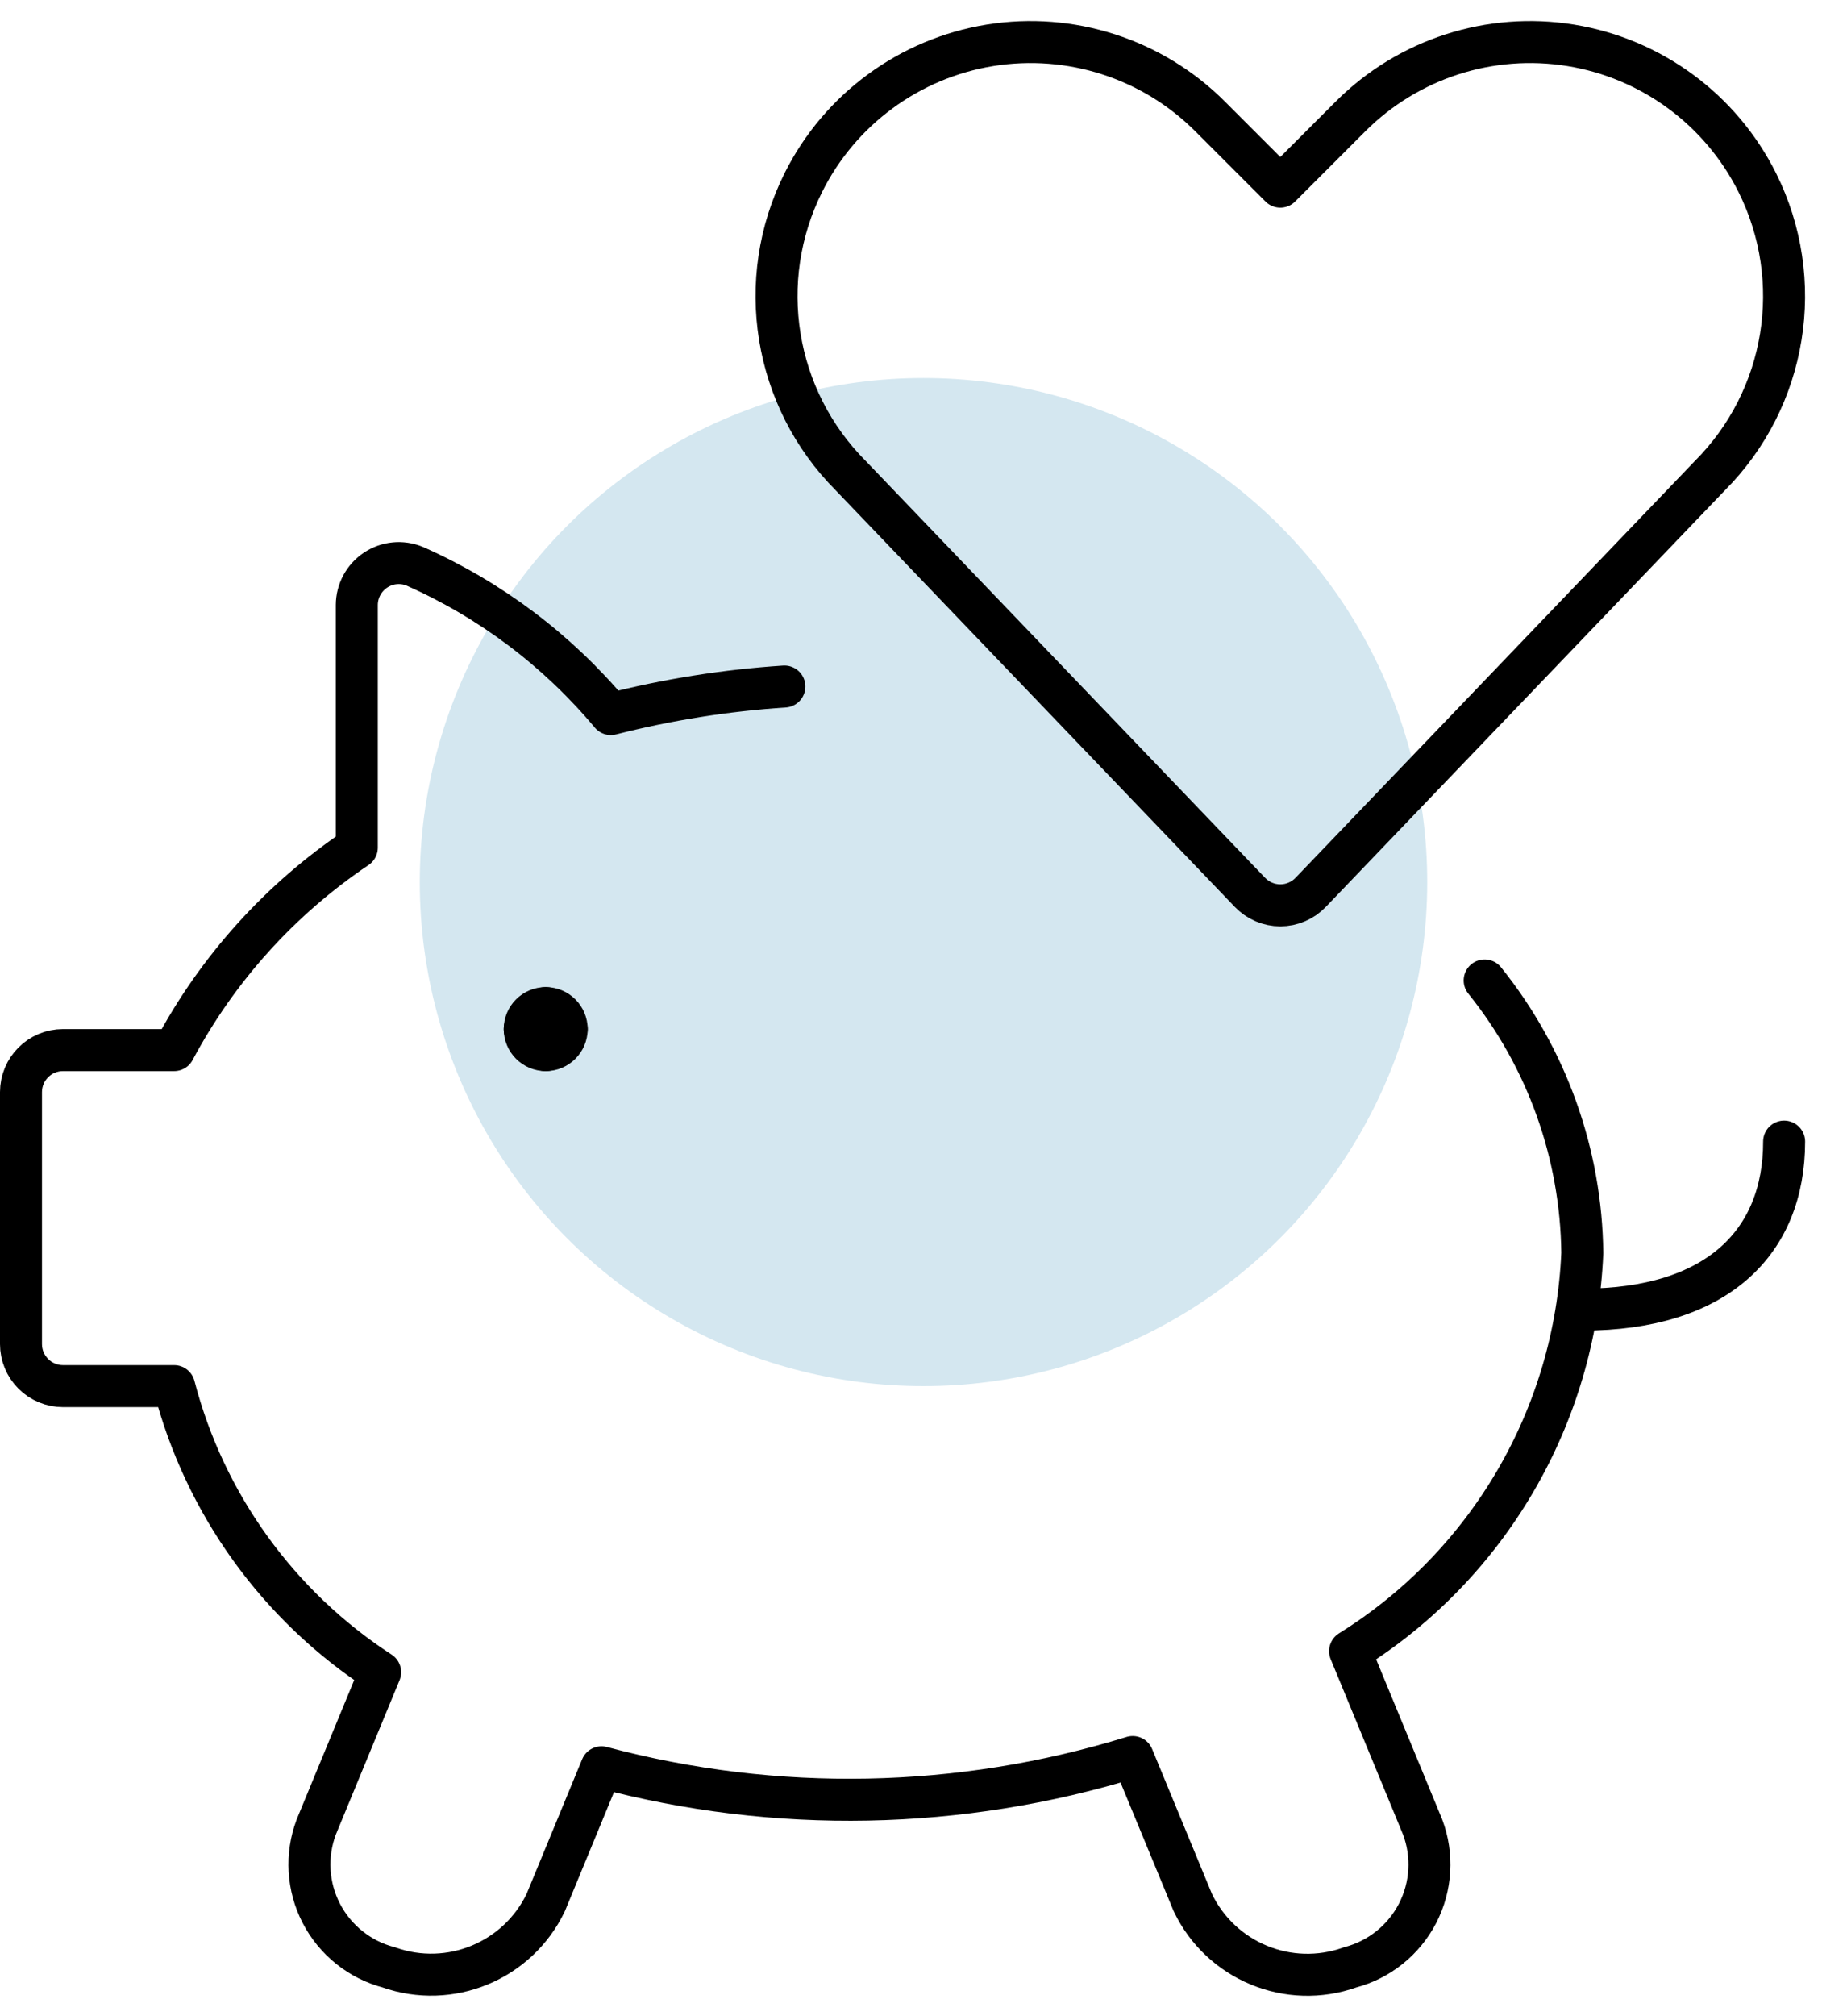
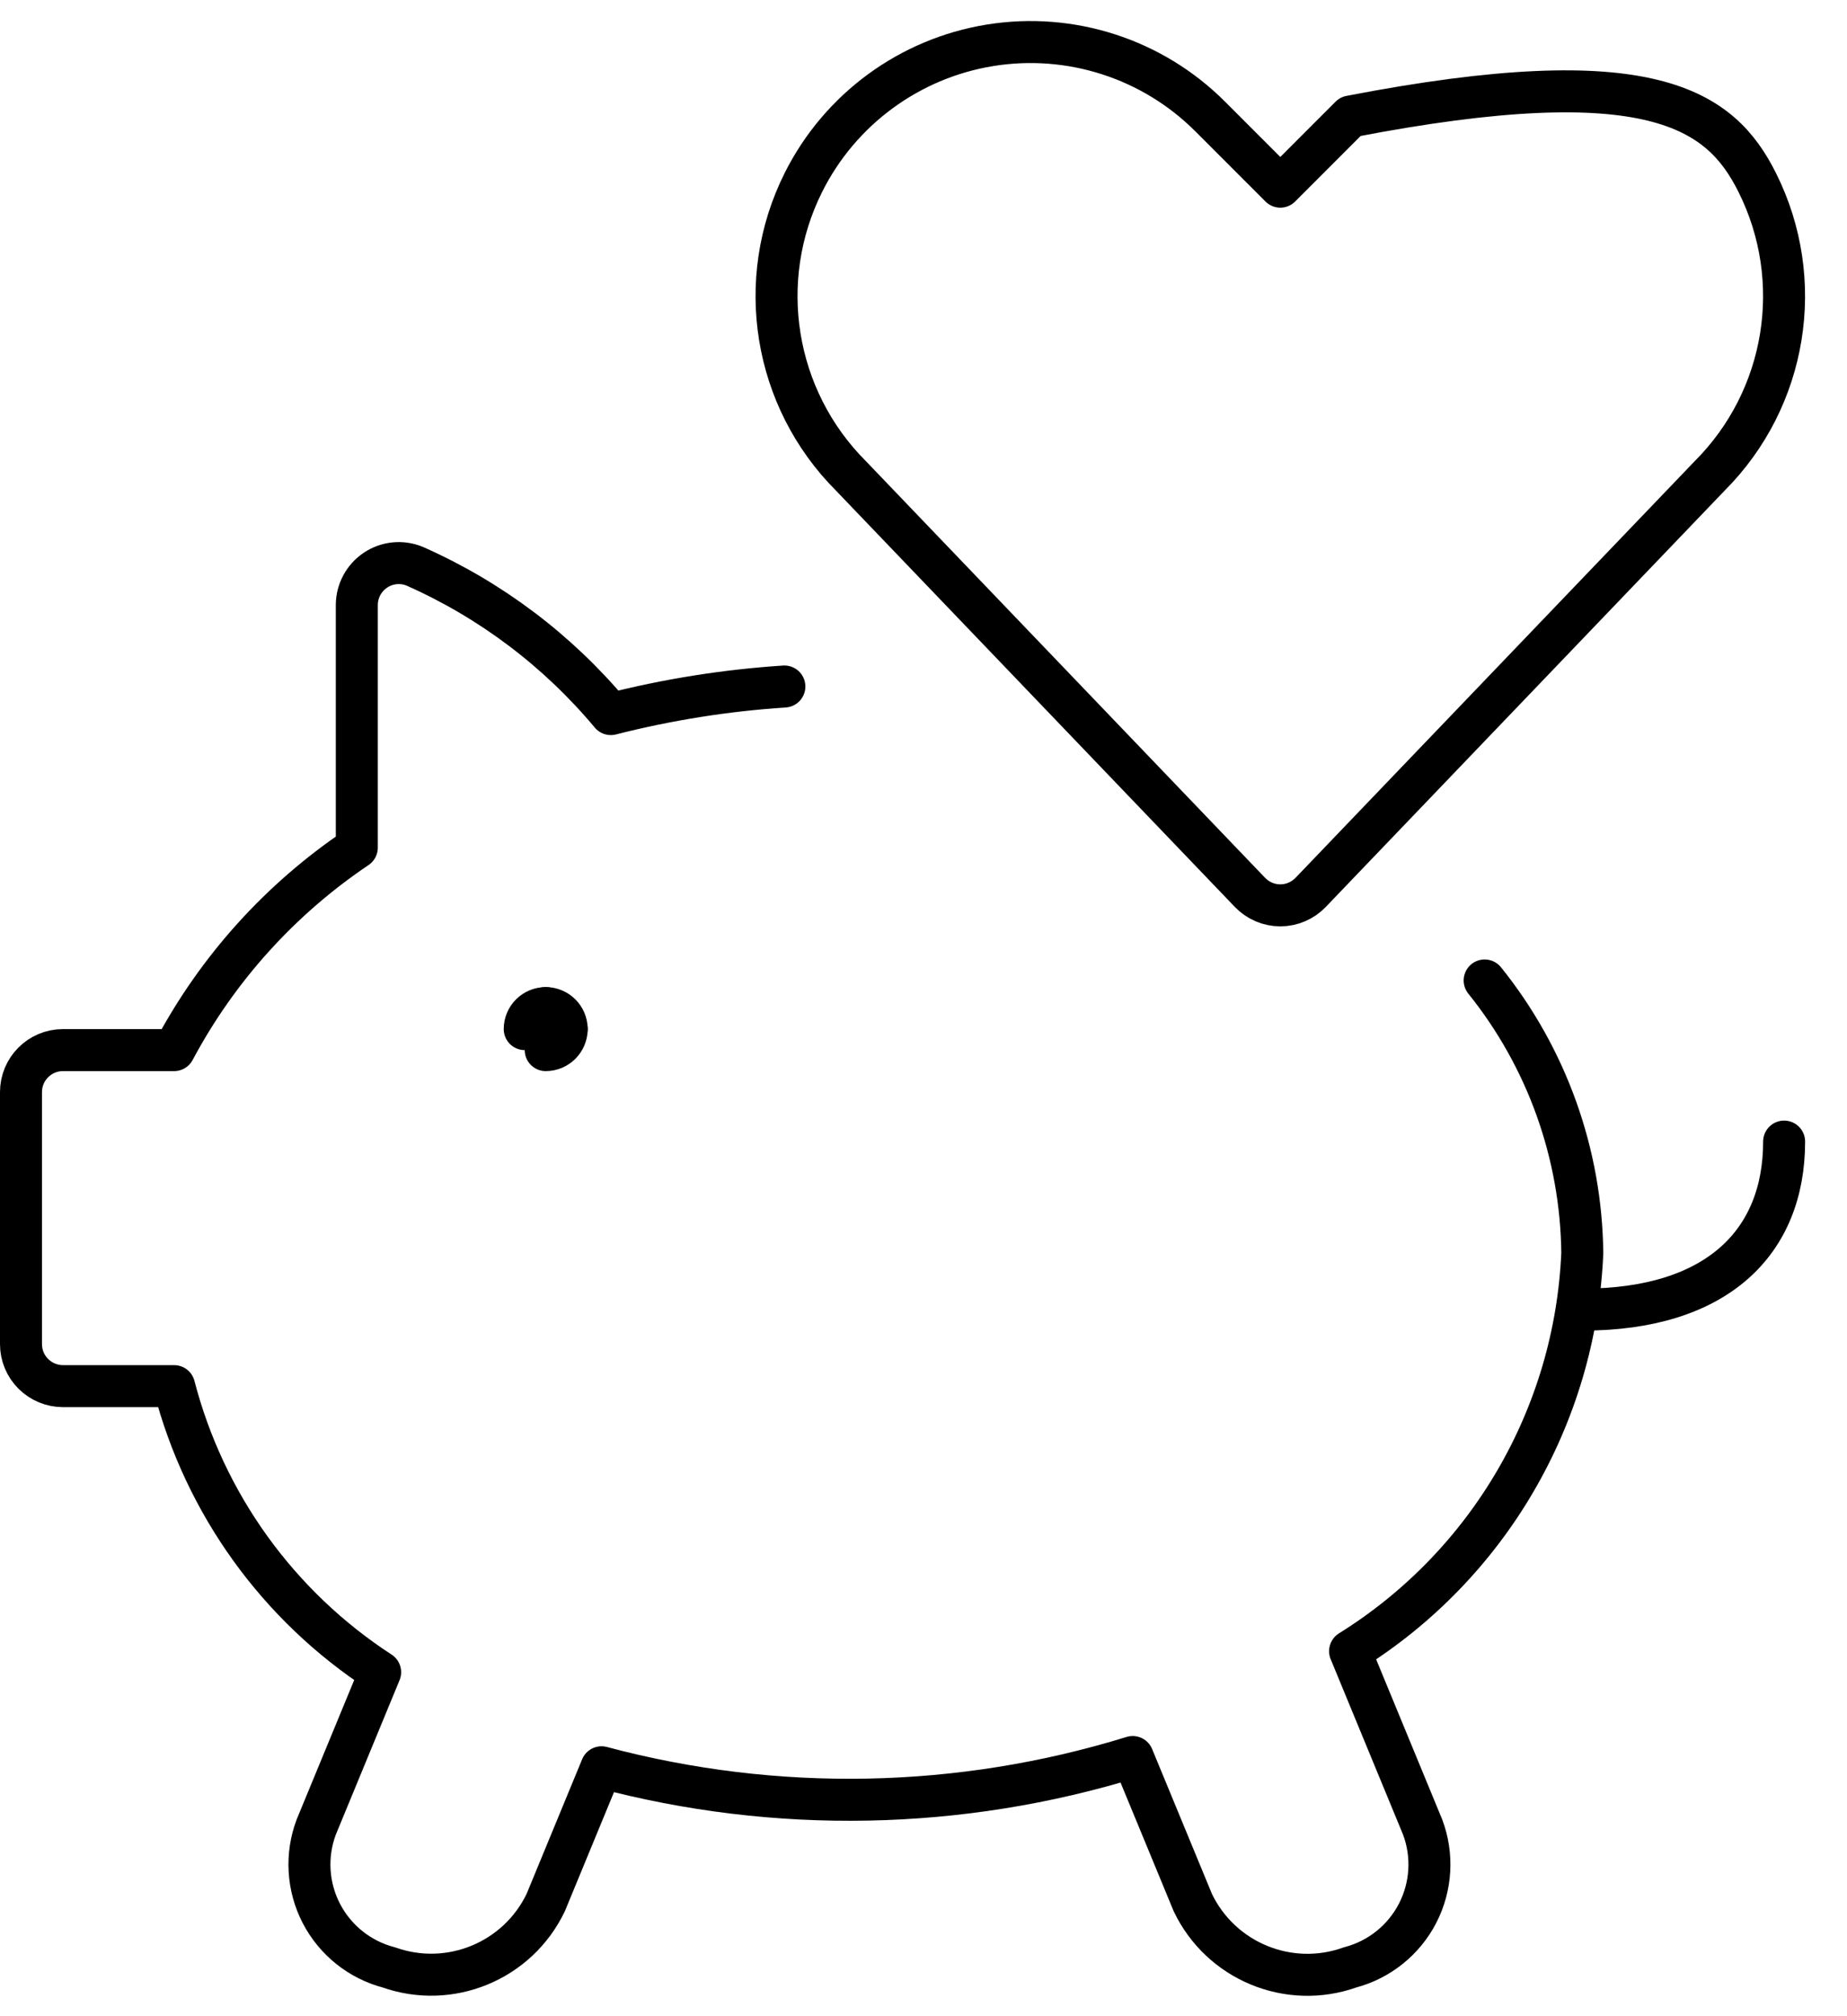
<svg xmlns="http://www.w3.org/2000/svg" width="44px" height="48px" viewBox="0 0 44 48" version="1.1">
  <title>Group 13</title>
  <desc>Created with Sketch.</desc>
  <g id="Page-1" stroke="none" stroke-width="1" fill="none" fill-rule="evenodd">
    <g id="Group-13" transform="translate(0.5, 1.001)">
-       <circle id="Oval-Copy-6" fill="#D4E7F0" cx="21.5" cy="19.999" r="12" />
      <path d="M18.186,15.343 C16.791,15.434 15.407,15.654 14.052,15.999 C12.784,14.483 11.185,13.278 9.378,12.479 C9.071,12.353 8.721,12.388 8.445,12.573 C8.169,12.757 8.002,13.067 8,13.399 L8,19.179 C6.177,20.405 4.682,22.06 3.648,23.999 L1,23.999 C0.448,23.999 -1.42108547e-14,24.446 -1.42108547e-14,24.999 L-1.42108547e-14,30.999 C-1.42108547e-14,31.264 0.105,31.518 0.293,31.706 C0.48,31.893 0.735,31.999 1,31.999 L3.648,31.999 C4.376,34.802 6.127,37.231 8.556,38.809 L7.034,42.495 C6.781,43.166 6.825,43.913 7.154,44.55 C7.484,45.187 8.068,45.655 8.762,45.837 C10.219,46.353 11.831,45.688 12.5,44.295 L13.83,41.073 C17.987,42.182 22.373,42.097 26.484,40.829 L27.916,44.295 C28.586,45.692 30.203,46.358 31.662,45.837 C32.356,45.655 32.94,45.187 33.27,44.55 C33.599,43.913 33.643,43.166 33.39,42.495 L31.662,38.309 C34.959,36.257 37.03,32.709 37.194,28.829 C37.168,26.466 36.349,24.181 34.868,22.341" id="Path" stroke="#000000" stroke-linecap="round" stroke-linejoin="round" />
      <path d="M37.202,30.177 C40.402,30.177 42.002,28.577 42.002,26.177" id="Path" stroke="#000000" stroke-linecap="round" stroke-linejoin="round" />
      <path d="M12.5,22.999 C12.776,22.999 13,23.222 13,23.499" id="Path" stroke="#000000" stroke-linecap="round" stroke-linejoin="round" />
      <path d="M12,23.499 C12,23.222 12.224,22.999 12.5,22.999" id="Path" stroke="#000000" stroke-linecap="round" stroke-linejoin="round" />
-       <path d="M12.5,23.999 C12.224,23.999 12,23.775 12,23.499" id="Path" stroke="#000000" stroke-linecap="round" stroke-linejoin="round" />
      <path d="M13,23.499 C13,23.775 12.776,23.999 12.5,23.999" id="Path" stroke="#000000" stroke-linecap="round" stroke-linejoin="round" />
-       <path d="M30.722,20.245 C30.533,20.441 30.273,20.553 30,20.553 C29.727,20.553 29.467,20.441 29.278,20.245 L19.772,10.329 C17.93,8.487 17.473,5.674 18.638,3.345 L18.638,3.345 C19.508,1.605 21.162,0.39 23.082,0.078 C25.002,-0.233 26.955,0.397 28.33,1.773 L30,3.443 L31.67,1.773 C33.045,0.397 34.998,-0.233 36.918,0.078 C38.838,0.39 40.492,1.605 41.362,3.345 L41.362,3.345 C42.527,5.674 42.07,8.487 40.228,10.329 L30.722,20.245 Z" id="Path" stroke="#000000" stroke-linecap="round" stroke-linejoin="round" />
+       <path d="M30.722,20.245 C30.533,20.441 30.273,20.553 30,20.553 C29.727,20.553 29.467,20.441 29.278,20.245 L19.772,10.329 C17.93,8.487 17.473,5.674 18.638,3.345 L18.638,3.345 C19.508,1.605 21.162,0.39 23.082,0.078 C25.002,-0.233 26.955,0.397 28.33,1.773 L30,3.443 L31.67,1.773 C38.838,0.39 40.492,1.605 41.362,3.345 L41.362,3.345 C42.527,5.674 42.07,8.487 40.228,10.329 L30.722,20.245 Z" id="Path" stroke="#000000" stroke-linecap="round" stroke-linejoin="round" />
    </g>
  </g>
</svg>